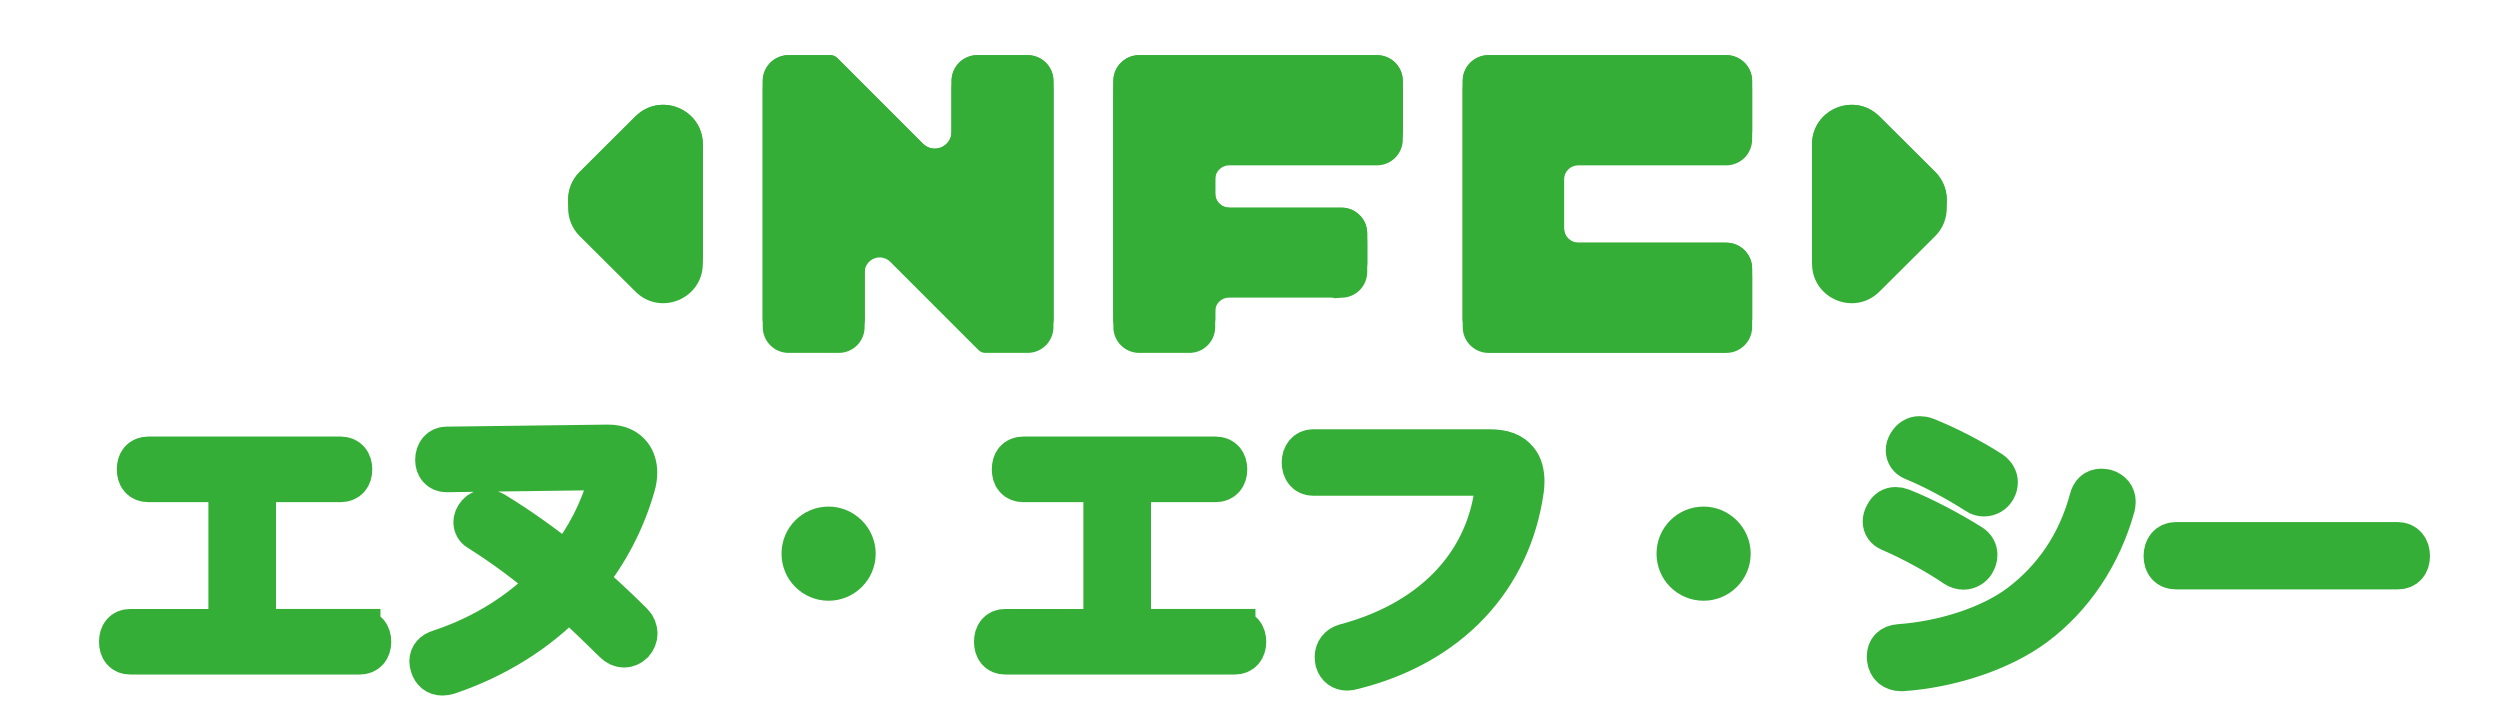
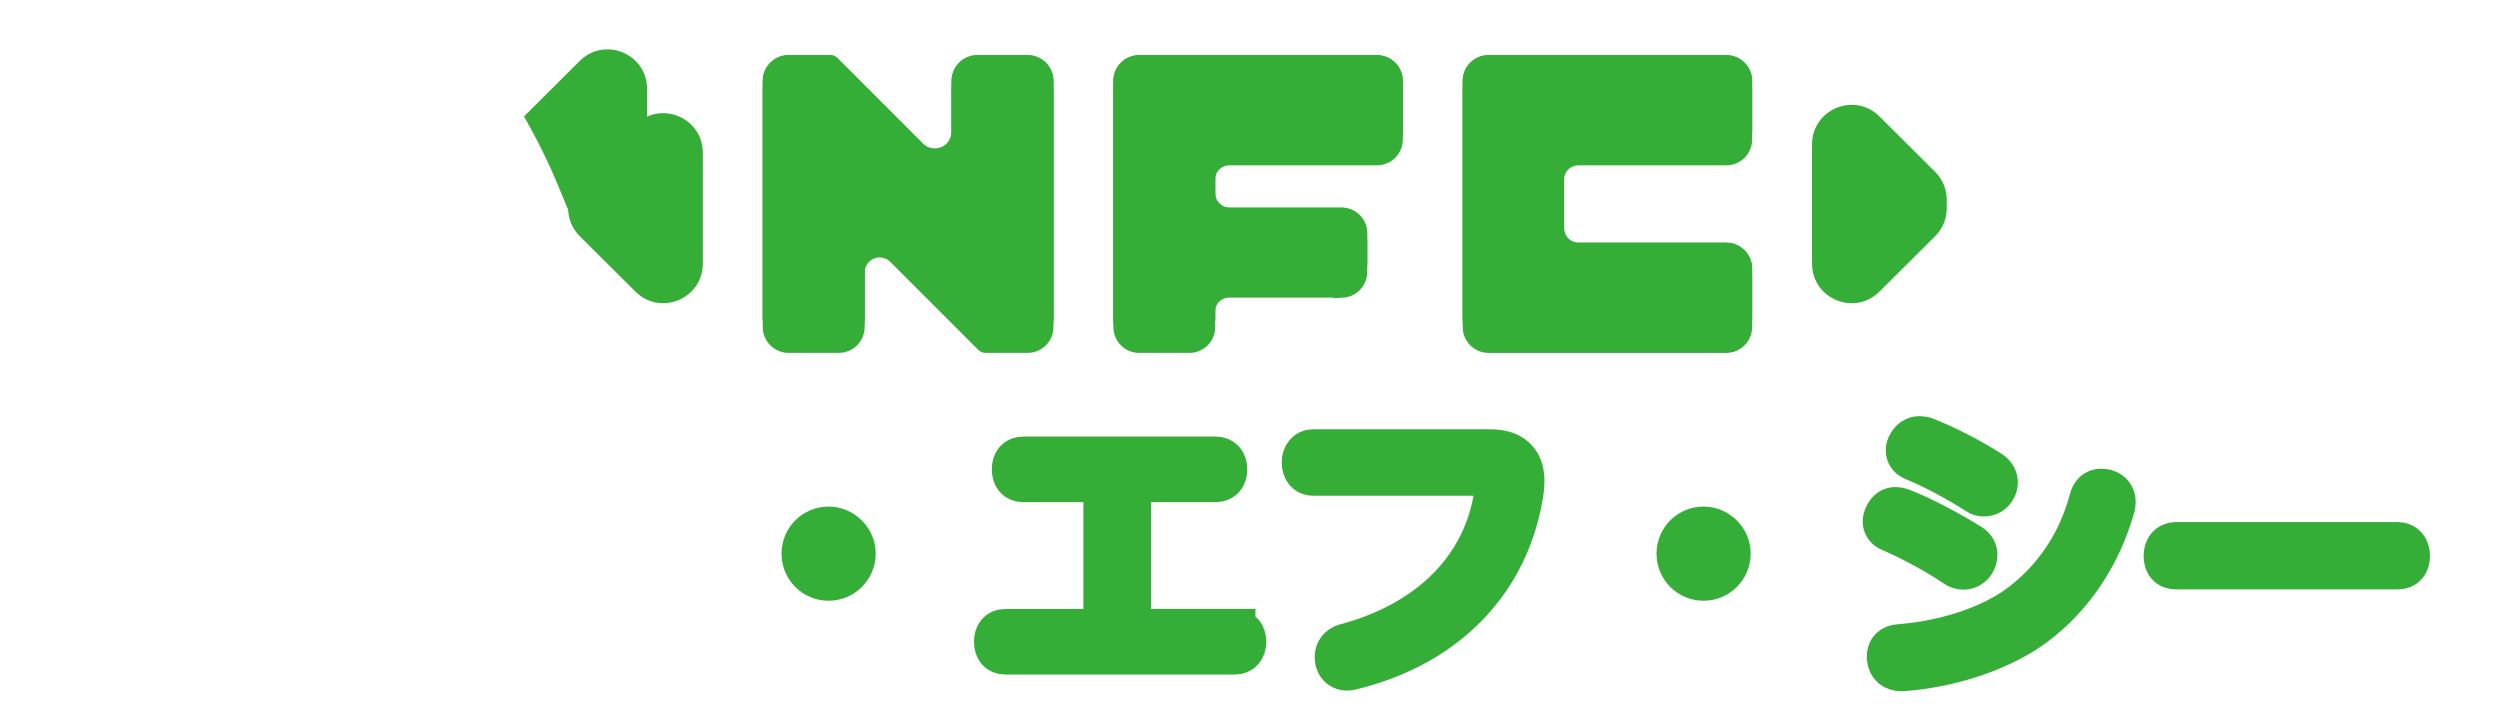
<svg xmlns="http://www.w3.org/2000/svg" xmlns:xlink="http://www.w3.org/1999/xlink" version="1.1" id="レイヤー_1" x="0px" y="0px" width="300px" height="85px" viewBox="0 0 300 85" enable-background="new 0 0 300 85" xml:space="preserve">
  <g>
    <defs>
      <rect id="SVGID_1_" y="-3" width="300" height="85" />
    </defs>
    <clipPath id="SVGID_2_">
      <use xlink:href="#SVGID_1_" overflow="visible" />
    </clipPath>
    <path clip-path="url(#SVGID_2_)" fill="#35AE37" d="M210.256,16.74v-6.022c0-1.713-1.389-3.102-3.102-3.102h-22.506h-6.023   c-1.713,0-3.1,1.389-3.1,3.102v6.022v16.484v6.023c0,1.711,1.387,3.102,3.1,3.102h6.023h22.506c1.713,0,3.102-1.391,3.102-3.102   v-6.023c0-1.712-1.389-3.101-3.102-3.101h-5.982h-11.193h-0.588c-0.943,0-1.705-0.762-1.705-1.703v-6.875   c0-0.941,0.762-1.704,1.705-1.704h0.588h11.193h5.982C208.868,19.841,210.256,18.452,210.256,16.74" />
    <path clip-path="url(#SVGID_2_)" fill="#35AE37" d="M165.233,7.617h-22.507h-6.022c-1.713,0-3.101,1.388-3.101,3.101v6.023v12.266   v3.633v6.607c0,1.712,1.388,3.101,3.101,3.101h6.022c1.684,0,3.051-1.34,3.097-3.013v-1.974c0-0.909,0.737-1.646,1.646-1.646   h12.251c0.164,0,0.324,0.025,0.475,0.07l0.783-0.059c1.707,0,3.088-1.381,3.088-3.087v-3.633c0-1.705-1.381-3.088-3.088-3.088   h-1.301h-11.917h-0.248c-0.933,0-1.688-0.755-1.688-1.687v-2.703c0-0.932,0.756-1.687,1.688-1.687h0.248h11.917h5.557   c1.713,0,3.102-1.389,3.102-3.101v-6.023C168.334,9.004,166.946,7.617,165.233,7.617" />
    <path clip-path="url(#SVGID_2_)" fill="#35AE37" d="M69.571,28.341l6.688,6.655c2.988,2.974,8.08,0.857,8.08-3.359v-13.31   c0-4.216-5.092-6.333-8.08-3.359l-6.688,6.655C67.71,23.476,67.71,26.488,69.571,28.341" />
    <path clip-path="url(#SVGID_2_)" fill="#35AE37" d="M232.217,21.624l-6.689-6.655c-2.988-2.974-8.082-0.857-8.082,3.359v13.31   c0,4.216,5.094,6.333,8.082,3.359l6.689-6.655C234.079,26.488,234.079,23.477,232.217,21.624" />
    <path clip-path="url(#SVGID_2_)" fill="#35AE37" d="M123.311,7.617h-6.021c-1.713,0-3.103,1.388-3.103,3.101v6.105   c0,1.11-0.899,2.011-2.011,2.011c-0.535,0-1.021-0.21-1.381-0.551l-0.002,0.001l-7.037-7.039l-3.279-3.28h-0.001   c-0.215-0.215-0.513-0.348-0.84-0.348H95.9h-1.268c-1.713,0-3.102,1.388-3.102,3.101v1.269v4.133v23.127   c0,1.712,1.389,3.101,3.102,3.101h6.021c1.713,0,3.102-1.389,3.102-3.101v-6.554c0-0.995,0.806-1.801,1.801-1.801   c0.501,0,0.953,0.204,1.279,0.533l7.351,7.35l3.22,3.221l0.01,0.01c0.213,0.211,0.51,0.342,0.834,0.342h1.424h3.637   c1.713,0,3.102-1.389,3.102-3.101v-3.636v-1.71V10.718C126.412,9.004,125.023,7.617,123.311,7.617" />
    <path clip-path="url(#SVGID_2_)" fill="#35AE37" d="M210.256,15.74V9.718c0-1.713-1.389-3.102-3.102-3.102h-22.506h-6.023   c-1.713,0-3.1,1.389-3.1,3.102v6.022v16.484v6.023c0,1.713,1.387,3.102,3.1,3.102h6.023h22.506c1.713,0,3.102-1.389,3.102-3.102   v-6.023c0-1.712-1.389-3.101-3.102-3.101h-5.982h-11.193h-0.588c-0.943,0-1.705-0.762-1.705-1.703v-6.875   c0-0.941,0.762-1.704,1.705-1.704h0.588h11.193h5.982C208.868,18.841,210.256,17.452,210.256,15.74" />
    <path clip-path="url(#SVGID_2_)" fill="#35AE37" d="M165.233,6.617h-22.507h-6.022c-1.713,0-3.101,1.388-3.101,3.101v6.023v12.266   v3.633v6.607c0,1.713,1.388,3.101,3.101,3.101h6.022c1.684,0,3.051-1.34,3.097-3.013v-1.974c0-0.909,0.737-1.646,1.646-1.646   h12.251c0.164,0,0.324,0.025,0.475,0.07l0.783-0.059c1.707,0,3.088-1.381,3.088-3.087v-3.633c0-1.705-1.381-3.088-3.088-3.088   h-1.301h-11.917h-0.248c-0.933,0-1.688-0.755-1.688-1.687v-2.703c0-0.932,0.756-1.687,1.688-1.687h0.248h11.917h5.557   c1.713,0,3.102-1.389,3.102-3.101V9.718C168.334,8.004,166.946,6.617,165.233,6.617" />
-     <path clip-path="url(#SVGID_2_)" fill="#35AE37" d="M69.571,27.341l6.688,6.655c2.988,2.974,8.08,0.857,8.08-3.359v-13.31   c0-4.216-5.092-6.333-8.08-3.359l-6.688,6.655C67.71,22.476,67.71,25.488,69.571,27.341" />
-     <path clip-path="url(#SVGID_2_)" fill="#35AE37" d="M232.217,20.624l-6.689-6.655c-2.988-2.974-8.082-0.857-8.082,3.359v13.31   c0,4.216,5.094,6.333,8.082,3.359l6.689-6.655C234.079,25.488,234.079,22.477,232.217,20.624" />
    <path clip-path="url(#SVGID_2_)" fill="#35AE37" d="M123.311,6.617h-6.021c-1.713,0-3.103,1.388-3.103,3.101v6.105   c0,1.11-0.899,2.011-2.011,2.011c-0.535,0-1.021-0.21-1.381-0.551l-0.002,0.001l-7.037-7.039l-3.279-3.28h-0.001   c-0.215-0.215-0.513-0.348-0.84-0.348H95.9h-1.268c-1.713,0-3.102,1.388-3.102,3.101v1.269v4.133v23.127   c0,1.713,1.389,3.101,3.102,3.101h6.021c1.713,0,3.102-1.388,3.102-3.101v-6.554c0-0.995,0.806-1.801,1.801-1.801   c0.501,0,0.953,0.204,1.279,0.533l7.351,7.351l3.22,3.22l0.01,0.01c0.213,0.211,0.51,0.342,0.834,0.342h1.424h3.637   c1.713,0,3.102-1.388,3.102-3.101v-3.636V32.9V9.718C126.412,8.004,125.023,6.617,123.311,6.617" />
    <path clip-path="url(#SVGID_2_)" fill="#35AE37" d="M210.256,15.74V9.718c0-1.713-1.389-3.102-3.102-3.102h-22.506h-6.023   c-1.713,0-3.1,1.389-3.1,3.102v6.022v16.484v6.023c0,1.713,1.387,3.102,3.1,3.102h6.023h22.506c1.713,0,3.102-1.389,3.102-3.102   v-6.023c0-1.712-1.389-3.101-3.102-3.101h-5.982h-11.193h-0.588c-0.943,0-1.705-0.762-1.705-1.703v-6.875   c0-0.941,0.762-1.704,1.705-1.704h0.588h11.193h5.982C208.868,18.841,210.256,17.452,210.256,15.74" />
    <path clip-path="url(#SVGID_2_)" fill="#35AE37" d="M165.233,6.617h-22.507h-6.022c-1.713,0-3.101,1.388-3.101,3.101v6.023v12.266   v3.633v6.607c0,1.713,1.388,3.101,3.101,3.101h6.022c1.684,0,3.051-1.34,3.097-3.013v-1.974c0-0.909,0.737-1.646,1.646-1.646   h12.251c0.164,0,0.324,0.025,0.475,0.07l0.783-0.059c1.707,0,3.088-1.381,3.088-3.087v-3.633c0-1.705-1.381-3.088-3.088-3.088   h-1.301h-11.917h-0.248c-0.933,0-1.688-0.755-1.688-1.687v-2.703c0-0.932,0.756-1.687,1.688-1.687h0.248h11.917h5.557   c1.713,0,3.102-1.389,3.102-3.101V9.718C168.334,8.004,166.946,6.617,165.233,6.617" />
-     <path clip-path="url(#SVGID_2_)" fill="#35AE37" d="M69.571,27.341l6.688,6.655c2.988,2.974,8.08,0.857,8.08-3.359v-13.31   c0-4.216-5.092-6.333-8.08-3.359l-6.688,6.655C67.71,22.476,67.71,25.488,69.571,27.341" />
+     <path clip-path="url(#SVGID_2_)" fill="#35AE37" d="M69.571,27.341c2.988,2.974,8.08,0.857,8.08-3.359v-13.31   c0-4.216-5.092-6.333-8.08-3.359l-6.688,6.655C67.71,22.476,67.71,25.488,69.571,27.341" />
    <path clip-path="url(#SVGID_2_)" fill="#35AE37" d="M232.217,20.624l-6.689-6.655c-2.988-2.974-8.082-0.857-8.082,3.359v13.31   c0,4.216,5.094,6.333,8.082,3.359l6.689-6.655C234.079,25.488,234.079,22.477,232.217,20.624" />
    <path clip-path="url(#SVGID_2_)" fill="#35AE37" d="M123.311,6.617h-6.021c-1.713,0-3.103,1.388-3.103,3.101v6.105   c0,1.11-0.899,2.011-2.011,2.011c-0.535,0-1.021-0.21-1.381-0.551l-0.002,0.001l-7.037-7.039l-3.279-3.28h-0.001   c-0.215-0.215-0.513-0.348-0.84-0.348H95.9h-1.268c-1.713,0-3.102,1.388-3.102,3.101v1.269v4.133v23.127   c0,1.713,1.389,3.101,3.102,3.101h6.021c1.713,0,3.102-1.388,3.102-3.101v-6.554c0-0.995,0.806-1.801,1.801-1.801   c0.501,0,0.953,0.204,1.279,0.533l7.351,7.351l3.22,3.22l0.01,0.01c0.213,0.211,0.51,0.342,0.834,0.342h1.424h3.637   c1.713,0,3.102-1.388,3.102-3.101v-3.636V32.9V9.718C126.412,8.004,125.023,6.617,123.311,6.617" />
  </g>
  <g>
-     <path fill="#35AE37" stroke="#35AE37" stroke-width="5" stroke-miterlimit="10" d="M43.154,75.576c0.84,0,1.295,0.56,1.295,1.435   c0,0.876-0.455,1.436-1.295,1.436H15.641c-0.84,0-1.26-0.56-1.26-1.436c0-0.875,0.42-1.435,1.26-1.435h11.866V57.758h-9.696   c-0.875,0-1.295-0.56-1.295-1.435s0.42-1.436,1.295-1.436h23.067c0.84,0,1.295,0.561,1.295,1.436s-0.455,1.435-1.295,1.435H30.623   v17.817H43.154z" />
-     <path fill="#35AE37" stroke="#35AE37" stroke-width="5" stroke-miterlimit="10" d="M72.833,53.453c0.035,0,0.105,0,0.14,0   c1.33,0,2.205,0.455,2.765,1.19c0.42,0.56,0.63,1.261,0.63,2.065c0,0.525-0.07,1.05-0.245,1.609   c-1.19,4.166-3.185,7.981-5.845,11.271c1.89,1.646,3.78,3.396,5.635,5.251c0.315,0.315,0.49,0.771,0.49,1.19   c0,0.385-0.175,0.805-0.455,1.119c-0.315,0.315-0.7,0.455-1.05,0.455c-0.42,0-0.805-0.174-1.155-0.524   c-1.715-1.681-3.536-3.466-5.496-5.216c-3.851,3.99-8.786,7.07-14.492,8.996c-0.245,0.07-0.455,0.105-0.665,0.105   c-0.7,0-1.155-0.385-1.365-1.051c-0.07-0.21-0.105-0.385-0.105-0.561c0-0.629,0.42-1.084,1.12-1.295   c5.426-1.785,9.836-4.689,13.231-8.155c-2.66-2.275-5.531-4.411-8.541-6.301c-0.35-0.21-0.525-0.56-0.525-0.91s0.14-0.7,0.42-1.015   c0.28-0.315,0.665-0.455,1.015-0.455c0.315,0,0.63,0.104,0.945,0.279c3.045,1.855,5.916,3.921,8.681,6.126   c2.416-3.011,4.13-6.405,5.076-9.836c0.07-0.245,0.105-0.42,0.105-0.595c0-0.631-0.385-0.875-1.225-0.875l-18.342,0.244   c-0.805,0-1.26-0.595-1.26-1.365c0-0.91,0.525-1.504,1.26-1.504L72.833,53.453z" />
    <path fill="#35AE37" stroke="#35AE37" stroke-width="5" stroke-miterlimit="10" d="M102.583,66.439c0,1.75-1.436,3.15-3.15,3.15   c-1.75,0-3.15-1.4-3.15-3.15s1.4-3.15,3.15-3.15C101.147,63.289,102.583,64.724,102.583,66.439z" />
    <path fill="#35AE37" stroke="#35AE37" stroke-width="5" stroke-miterlimit="10" d="M148.154,75.576c0.84,0,1.295,0.56,1.295,1.435   c0,0.876-0.455,1.436-1.295,1.436h-27.514c-0.84,0-1.26-0.56-1.26-1.436c0-0.875,0.42-1.435,1.26-1.435h11.866V57.758h-9.695   c-0.875,0-1.295-0.56-1.295-1.435s0.42-1.436,1.295-1.436h23.067c0.84,0,1.295,0.561,1.295,1.436s-0.455,1.435-1.295,1.435h-10.256   v17.817H148.154z" />
    <path fill="#35AE37" stroke="#35AE37" stroke-width="5" stroke-miterlimit="10" d="M178.743,54.013c1.682,0,2.695,0.42,3.361,1.26   c0.525,0.631,0.734,1.506,0.734,2.521c0,0.315-0.035,0.63-0.07,0.979c-1.504,10.642-8.855,18.623-20.477,21.492   c-0.209,0.07-0.42,0.105-0.629,0.105c-0.666,0-1.121-0.35-1.332-0.98c-0.033-0.174-0.068-0.385-0.068-0.56   c0-0.7,0.42-1.261,1.119-1.47c10.082-2.66,16.941-9.276,18.098-18.692c0.035-0.175,0.035-0.351,0.035-0.524   c0-0.91-0.455-1.156-1.541-1.156h-20.406c-0.807,0-1.262-0.629-1.262-1.504c0-0.841,0.49-1.471,1.262-1.471H178.743z" />
    <path fill="#35AE37" stroke="#35AE37" stroke-width="5" stroke-miterlimit="10" d="M207.583,66.439c0,1.75-1.436,3.15-3.15,3.15   c-1.75,0-3.15-1.4-3.15-3.15s1.4-3.15,3.15-3.15C206.147,63.289,207.583,64.724,207.583,66.439z" />
    <path fill="#35AE37" stroke="#35AE37" stroke-width="5" stroke-miterlimit="10" d="M236.458,65.354   c0.525,0.315,0.734,0.771,0.734,1.226c0,0.314-0.105,0.665-0.279,0.945c-0.281,0.455-0.77,0.734-1.295,0.734   c-0.316,0-0.666-0.105-0.98-0.314c-2.031-1.4-5.215-3.15-7.842-4.271c-0.49-0.209-0.77-0.594-0.77-1.084   c0-0.28,0.07-0.561,0.246-0.84c0.279-0.561,0.699-0.806,1.189-0.806c0.244,0,0.455,0.034,0.734,0.14   C230.786,62.099,234.042,63.849,236.458,65.354z M253.784,60.208c0,0.176-0.035,0.35-0.07,0.561   c-1.645,5.916-5.039,10.921-9.555,14.281c-4.096,3.045-10.291,5.006-15.857,5.391c-0.035,0-0.105,0-0.176,0   c-0.875,0-1.504-0.49-1.609-1.436c0-0.105,0-0.175,0-0.244c0-0.771,0.455-1.296,1.4-1.365c5.109-0.351,10.887-2.101,14.561-4.9   c3.957-3.011,6.896-7.211,8.332-12.566c0.174-0.736,0.629-1.191,1.33-1.191c0.174,0,0.35,0.035,0.561,0.07   C253.364,59.019,253.784,59.509,253.784,60.208z M239.643,57.863c0,0.281-0.07,0.561-0.211,0.806   c-0.279,0.524-0.805,0.806-1.365,0.806c-0.279,0-0.561-0.07-0.805-0.246c-2.346-1.504-5.25-3.08-7.666-4.061   c-0.525-0.209-0.805-0.629-0.805-1.119c0-0.28,0.07-0.525,0.244-0.805c0.316-0.525,0.771-0.806,1.295-0.806   c0.246,0,0.49,0.034,0.771,0.14c2.379,0.945,5.355,2.451,7.805,4.025C239.397,56.953,239.643,57.408,239.643,57.863z" />
    <path fill="#35AE37" stroke="#35AE37" stroke-width="5" stroke-miterlimit="10" d="M261.096,68.224   c-0.875,0-1.365-0.56-1.365-1.505c0-0.91,0.49-1.575,1.4-1.575H287.7c0.91,0,1.398,0.665,1.398,1.575   c0,0.945-0.488,1.505-1.365,1.505H261.096z" />
  </g>
</svg>